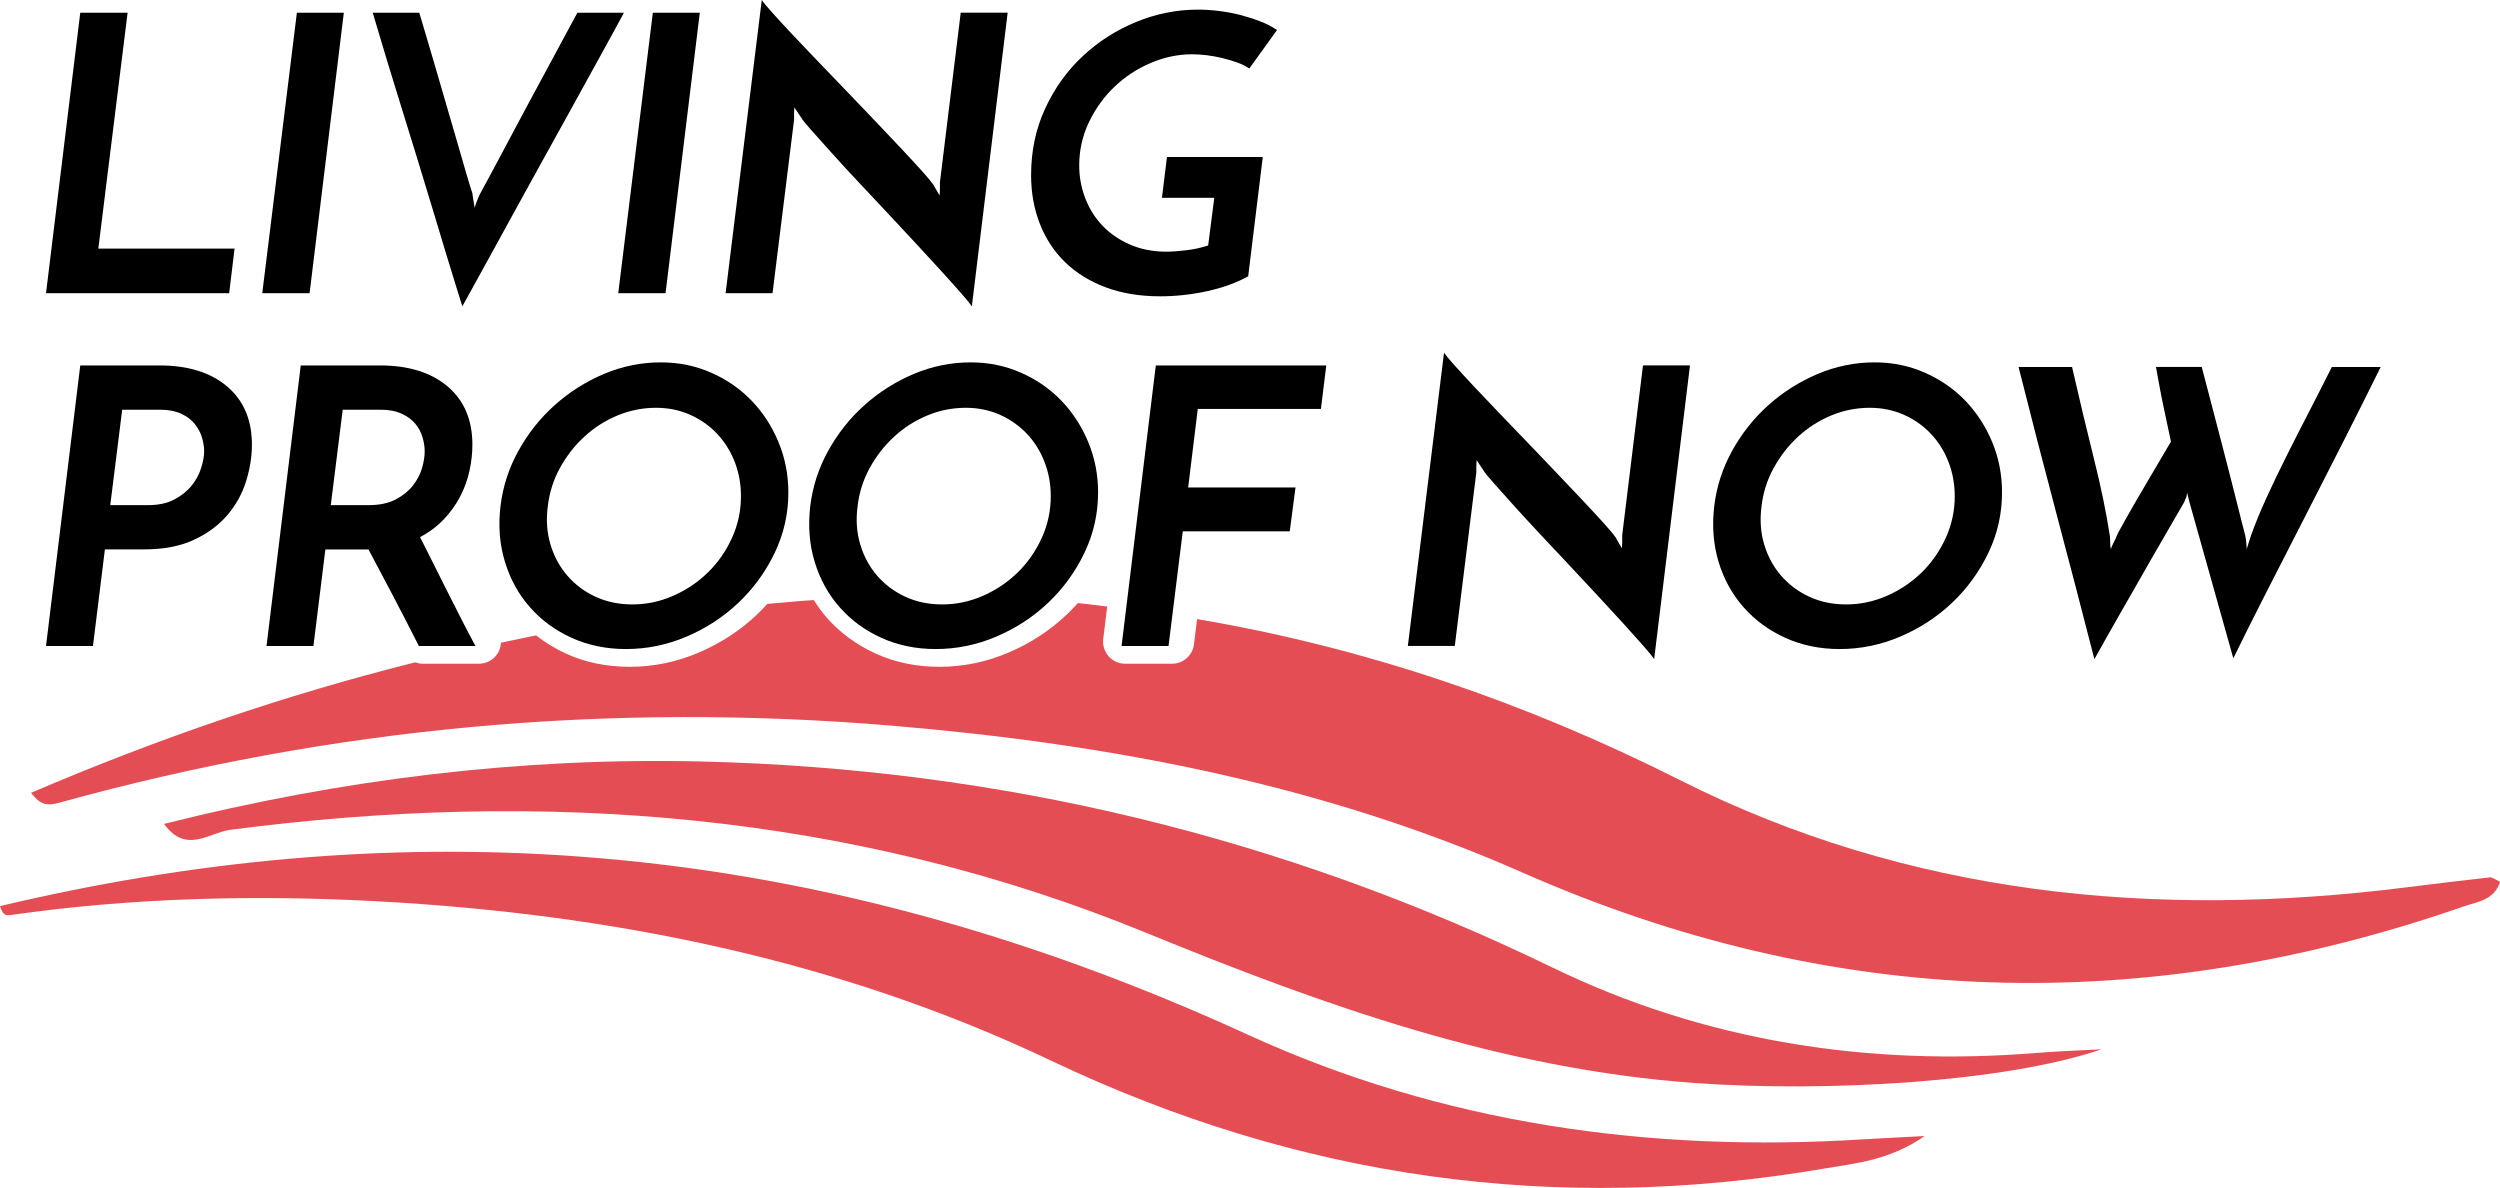
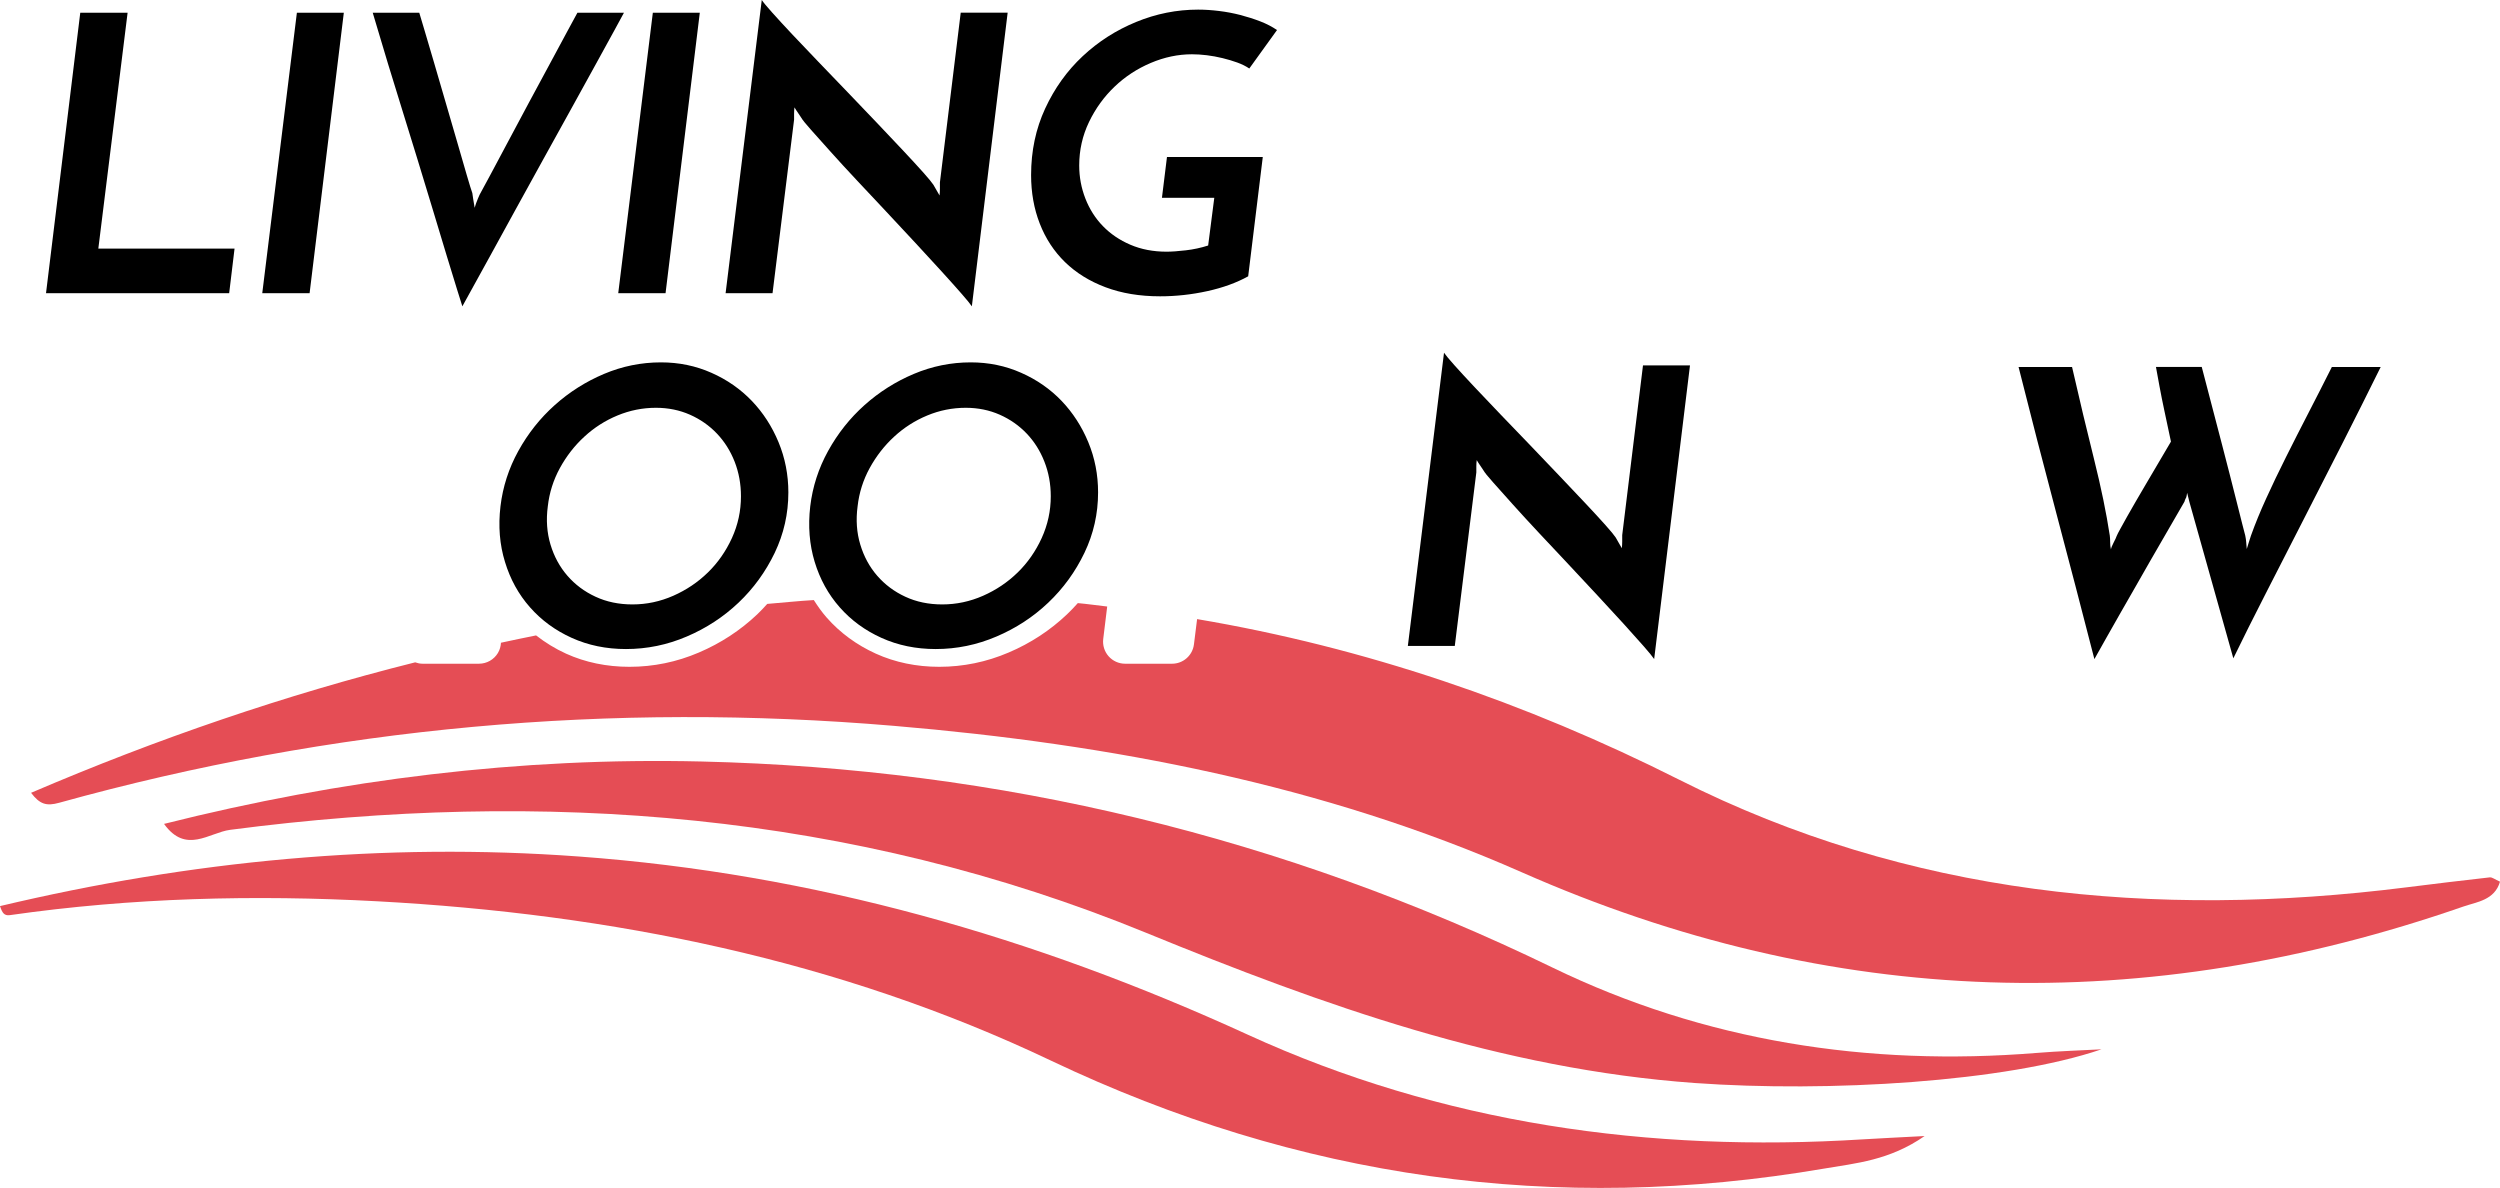
<svg xmlns="http://www.w3.org/2000/svg" version="1.1" id="Capa_1" x="0px" y="0px" width="113.343px" height="53.857px" viewBox="-0.009 4.878 113.343 53.857" enable-background="new -0.009 4.878 113.343 53.857" xml:space="preserve">
  <path fill-rule="evenodd" clip-rule="evenodd" fill="#E54D55" d="M7.428,42.231c8.049-2.025,16.139-3.023,24.362-2.829  c13.535,0.319,26.375,3.418,38.591,9.344c6.883,3.338,14.292,4.488,21.943,3.869c1.004-0.082,2.008-0.114,2.943-0.164  c-4.348,1.48-12.383,1.962-18.433,1.528c-8.771-0.63-16.832-3.514-24.884-6.812c-13.347-5.464-27.295-6.526-41.524-4.667  C9.472,42.626,8.42,43.617,7.428,42.231z" />
  <path fill-rule="evenodd" clip-rule="evenodd" fill="#E54D55" d="M-0.009,45.958c8.646-2.054,17.368-2.899,26.236-2.249  c10.625,0.776,20.641,3.639,30.325,8.074c8.81,4.035,18.213,5.357,27.882,4.751c0.802-0.049,1.602-0.086,2.814-0.151  c-1.598,1.11-3.117,1.23-4.551,1.475c-12.2,2.088-23.816,0.451-35.061-4.896c-9.605-4.568-19.927-6.648-30.542-7.222  c-5.569-0.301-11.125-0.162-16.655,0.628C0.177,46.404,0.092,46.261-0.009,45.958z" />
  <g>
    <g>
      <path fill="#000000" d="M2.077,18.172L3.63,5.454h2.146L4.449,16.148h6.176l-0.244,2.024H2.077z" />
    </g>
    <g>
      <path fill="#000000" d="M13.451,5.454h2.128l-1.552,12.718h-2.146L13.451,5.454z" />
    </g>
    <g>
      <path fill="#000000" d="M18.999,5.454c0.035,0.128,0.117,0.401,0.245,0.82c0.127,0.419,0.272,0.91,0.435,1.475    c0.164,0.564,0.338,1.162,0.524,1.797c0.186,0.634,0.36,1.233,0.523,1.796c0.162,0.564,0.305,1.056,0.427,1.474    c0.122,0.419,0.207,0.692,0.253,0.82c0,0.012,0.012,0.094,0.035,0.245c0.023,0.151,0.047,0.291,0.07,0.418    c0.035-0.127,0.084-0.268,0.148-0.418c0.063-0.15,0.102-0.233,0.114-0.245c0.069-0.128,0.218-0.401,0.444-0.82    c0.227-0.418,0.489-0.91,0.786-1.474c0.296-0.563,0.616-1.163,0.959-1.796c0.343-0.635,0.667-1.233,0.969-1.797    c0.302-0.564,0.567-1.056,0.794-1.475c0.226-0.419,0.374-0.691,0.445-0.82h2.11c-0.059,0.104-0.2,0.367-0.427,0.786    c-0.227,0.417-0.509,0.933-0.847,1.543c-0.337,0.611-0.711,1.292-1.125,2.041c-0.413,0.751-0.834,1.513-1.265,2.286    c-0.43,0.774-0.852,1.538-1.264,2.294c-0.413,0.756-0.788,1.439-1.125,2.05c-0.338,0.61-0.62,1.123-0.846,1.535    c-0.228,0.413-0.37,0.671-0.428,0.777c-0.034-0.105-0.117-0.364-0.244-0.777c-0.128-0.413-0.285-0.925-0.471-1.535    c-0.186-0.61-0.392-1.294-0.619-2.05c-0.226-0.756-0.459-1.521-0.698-2.294c-0.238-0.773-0.473-1.535-0.706-2.286    c-0.233-0.749-0.442-1.43-0.629-2.041c-0.186-0.61-0.34-1.126-0.462-1.543c-0.122-0.419-0.2-0.681-0.235-0.786H18.999z" />
    </g>
    <g>
      <path fill="#000000" d="M29.589,5.454h2.129l-1.553,12.718H28.02L29.589,5.454z" />
    </g>
    <g>
      <path fill="#000000" d="M45.675,5.454l-1.623,13.312c-0.069-0.105-0.227-0.297-0.471-0.576c-0.244-0.28-0.543-0.613-0.897-1.003    c-0.354-0.389-0.75-0.82-1.187-1.291c-0.436-0.471-0.881-0.948-1.334-1.431s-0.899-0.957-1.334-1.422    c-0.437-0.465-0.829-0.893-1.178-1.283c-0.349-0.389-0.645-0.72-0.889-0.994c-0.245-0.273-0.396-0.462-0.454-0.566    c-0.012-0.023-0.053-0.085-0.122-0.183c-0.071-0.099-0.128-0.189-0.175-0.271c-0.012,0.093-0.018,0.186-0.018,0.279    s0,0.186,0,0.279l-0.977,7.868h-2.128l1.64-13.294c0.069,0.105,0.226,0.295,0.47,0.567c0.244,0.273,0.546,0.602,0.907,0.986    c0.361,0.383,0.76,0.802,1.196,1.256c0.436,0.453,0.881,0.916,1.334,1.387c0.454,0.471,0.898,0.937,1.335,1.396    c0.436,0.459,0.831,0.878,1.187,1.256c0.354,0.378,0.651,0.701,0.89,0.968c0.238,0.268,0.392,0.454,0.461,0.559l0.28,0.488    c0.011-0.094,0.017-0.193,0.017-0.297c0-0.105,0-0.204,0-0.297l0.943-7.694H45.675z" />
    </g>
    <g>
      <path fill="#000000" d="M57.242,11.997l-0.662,5.408c-0.524,0.291-1.14,0.515-1.851,0.672c-0.709,0.156-1.425,0.235-2.145,0.235    c-0.92,0-1.743-0.137-2.469-0.41c-0.727-0.273-1.34-0.654-1.842-1.143c-0.5-0.489-0.88-1.07-1.142-1.744    c-0.263-0.674-0.393-1.407-0.393-2.199c0-1.093,0.212-2.098,0.638-3.018c0.425-0.919,0.991-1.709,1.701-2.373    c0.708-0.663,1.518-1.18,2.425-1.552c0.907-0.373,1.842-0.559,2.809-0.559c0.302,0,0.618,0.021,0.951,0.062    c0.331,0.04,0.654,0.102,0.968,0.183c0.313,0.082,0.613,0.178,0.898,0.288c0.284,0.11,0.537,0.241,0.759,0.393l-1.257,1.744    c-0.151-0.104-0.332-0.194-0.541-0.27c-0.209-0.076-0.434-0.143-0.672-0.201c-0.238-0.058-0.478-0.102-0.713-0.131    c-0.239-0.029-0.463-0.043-0.674-0.043c-0.627,0-1.249,0.131-1.865,0.392c-0.618,0.262-1.165,0.62-1.64,1.074    c-0.477,0.454-0.865,0.988-1.162,1.605c-0.295,0.616-0.444,1.273-0.444,1.971c0,0.523,0.094,1.024,0.28,1.5    c0.186,0.477,0.45,0.893,0.793,1.247c0.343,0.354,0.758,0.637,1.247,0.846c0.489,0.21,1.035,0.315,1.64,0.315    c0.233,0,0.524-0.021,0.873-0.062c0.35-0.04,0.686-0.113,1.013-0.218l0.278-2.164h-2.373l0.228-1.849H57.242z" />
    </g>
    <g>
-       <path fill="#000000" d="M2.077,34.165L3.63,21.446h3.594c1.291,0,2.312,0.317,3.062,0.951c0.75,0.635,1.126,1.516,1.126,2.644    c0,0.535-0.088,1.084-0.262,1.648c-0.175,0.565-0.457,1.076-0.846,1.536c-0.39,0.459-0.896,0.835-1.518,1.125    c-0.623,0.291-1.376,0.436-2.259,0.436h-1.78l-0.541,4.379H2.077z M4.99,27.78H6.7c0.477,0,0.878-0.087,1.204-0.261    c0.325-0.174,0.586-0.387,0.785-0.636c0.197-0.251,0.34-0.518,0.427-0.804c0.088-0.285,0.131-0.532,0.131-0.741    c0-0.186-0.032-0.389-0.095-0.611c-0.064-0.22-0.173-0.427-0.323-0.619c-0.152-0.192-0.358-0.35-0.62-0.471    c-0.262-0.122-0.584-0.184-0.968-0.184h-1.71L4.99,27.78z" />
-     </g>
+       </g>
    <g>
-       <path fill="#000000" d="M12.074,34.165l1.552-12.719h3.595c1.29,0,2.311,0.317,3.062,0.951c0.75,0.635,1.125,1.516,1.125,2.644    c0,0.383-0.044,0.776-0.131,1.178c-0.086,0.401-0.227,0.788-0.418,1.16c-0.193,0.372-0.439,0.719-0.742,1.038    c-0.302,0.32-0.663,0.591-1.082,0.812c0.209,0.408,0.41,0.806,0.602,1.195c0.192,0.391,0.387,0.779,0.585,1.169    c0.198,0.39,0.403,0.796,0.619,1.221c0.215,0.426,0.451,0.876,0.706,1.353h-2.564c-0.419-0.825-0.817-1.599-1.196-2.321    c-0.377-0.72-0.741-1.407-1.09-2.058h-0.174h-1.78l-0.541,4.379H12.074z M14.988,27.78h1.709c0.488,0,0.896-0.084,1.222-0.253    c0.325-0.168,0.587-0.378,0.785-0.628c0.197-0.25,0.337-0.514,0.418-0.793c0.082-0.279,0.123-0.535,0.123-0.768    c0-0.198-0.032-0.407-0.096-0.628c-0.063-0.221-0.171-0.425-0.322-0.611c-0.151-0.186-0.357-0.341-0.62-0.462    c-0.262-0.122-0.584-0.184-0.968-0.184h-1.71L14.988,27.78z" />
-     </g>
+       </g>
    <g>
      <path fill="#000000" d="M22.681,27.833c0.105-0.884,0.375-1.722,0.812-2.513s0.986-1.483,1.649-2.076    c0.662-0.593,1.407-1.064,2.232-1.413c0.826-0.349,1.687-0.524,2.583-0.524c0.814,0,1.576,0.157,2.286,0.472    c0.709,0.313,1.319,0.739,1.832,1.273c0.512,0.535,0.917,1.16,1.213,1.875c0.296,0.715,0.445,1.474,0.445,2.276    c0,0.966-0.207,1.878-0.619,2.74c-0.414,0.86-0.96,1.613-1.64,2.258c-0.681,0.646-1.463,1.158-2.347,1.535    c-0.883,0.379-1.803,0.568-2.756,0.568c-0.896,0-1.716-0.17-2.46-0.507c-0.745-0.337-1.375-0.799-1.893-1.387    c-0.518-0.587-0.895-1.273-1.133-2.058C22.643,29.568,22.576,28.729,22.681,27.833z M24.827,27.833    c-0.082,0.617-0.04,1.195,0.122,1.735c0.163,0.541,0.419,1.012,0.768,1.414c0.349,0.401,0.773,0.719,1.274,0.95    c0.5,0.233,1.058,0.349,1.674,0.349c0.64,0,1.256-0.131,1.849-0.392c0.593-0.262,1.117-0.613,1.57-1.056    c0.454-0.442,0.817-0.963,1.091-1.562c0.273-0.599,0.409-1.229,0.409-1.893c0-0.558-0.096-1.082-0.287-1.57    c-0.192-0.488-0.46-0.913-0.803-1.273c-0.343-0.361-0.75-0.646-1.221-0.855c-0.471-0.208-0.986-0.314-1.544-0.314    c-0.604,0-1.186,0.117-1.745,0.349s-1.059,0.552-1.5,0.96c-0.443,0.406-0.812,0.881-1.108,1.421    C25.08,26.637,24.896,27.216,24.827,27.833z" />
    </g>
    <g>
      <path fill="#000000" d="M36.725,27.833c0.105-0.884,0.375-1.722,0.812-2.513c0.437-0.791,0.986-1.483,1.649-2.076    s1.407-1.064,2.233-1.413c0.827-0.349,1.687-0.524,2.583-0.524c0.813,0,1.576,0.157,2.284,0.472    c0.71,0.313,1.321,0.739,1.833,1.273c0.511,0.535,0.916,1.16,1.212,1.875c0.297,0.715,0.444,1.474,0.444,2.276    c0,0.966-0.206,1.878-0.619,2.74c-0.413,0.86-0.96,1.613-1.64,2.258c-0.68,0.646-1.462,1.158-2.347,1.535    c-0.885,0.379-1.803,0.568-2.756,0.568c-0.897,0-1.716-0.17-2.46-0.507c-0.745-0.337-1.376-0.799-1.893-1.387    c-0.518-0.587-0.895-1.273-1.134-2.058C36.688,29.568,36.621,28.729,36.725,27.833z M38.872,27.833    c-0.082,0.617-0.041,1.195,0.122,1.735c0.163,0.541,0.418,1.012,0.768,1.414c0.349,0.401,0.773,0.719,1.273,0.95    c0.5,0.233,1.058,0.349,1.674,0.349c0.641,0,1.257-0.131,1.85-0.392c0.594-0.262,1.116-0.613,1.57-1.056    c0.453-0.442,0.817-0.963,1.09-1.562c0.272-0.599,0.411-1.229,0.411-1.893c0-0.558-0.097-1.082-0.289-1.57    c-0.191-0.488-0.459-0.913-0.802-1.273c-0.344-0.361-0.751-0.646-1.221-0.855c-0.471-0.208-0.986-0.314-1.544-0.314    c-0.605,0-1.188,0.117-1.745,0.349c-0.558,0.232-1.059,0.552-1.5,0.96c-0.442,0.406-0.811,0.881-1.108,1.421    C39.125,26.637,38.941,27.216,38.872,27.833z" />
    </g>
    <g>
-       <path fill="#000000" d="M50.84,34.165l1.552-12.719h7.729l-0.243,1.972h-5.583l-0.436,3.56h4.867l-0.261,1.988h-4.85l-0.646,5.199    H50.84z" />
-     </g>
+       </g>
    <g>
      <path fill="#000000" d="M76.61,21.446l-1.624,13.312c-0.069-0.105-0.227-0.297-0.47-0.576c-0.245-0.279-0.546-0.613-0.898-1.004    c-0.354-0.389-0.751-0.819-1.188-1.29c-0.436-0.472-0.881-0.947-1.335-1.431c-0.452-0.482-0.897-0.957-1.334-1.421    c-0.435-0.465-0.829-0.894-1.178-1.283c-0.348-0.389-0.645-0.72-0.889-0.995c-0.245-0.272-0.397-0.462-0.455-0.566    c-0.012-0.023-0.053-0.084-0.122-0.183c-0.069-0.099-0.129-0.189-0.175-0.271c-0.012,0.093-0.018,0.186-0.018,0.279    c0,0.092,0,0.186,0,0.278l-0.977,7.869h-2.128l1.64-13.294c0.07,0.104,0.228,0.293,0.472,0.567    c0.245,0.273,0.547,0.602,0.907,0.985c0.359,0.384,0.759,0.803,1.194,1.256c0.438,0.454,0.882,0.916,1.335,1.387    c0.453,0.471,0.898,0.937,1.333,1.396c0.438,0.459,0.833,0.878,1.188,1.255c0.356,0.379,0.653,0.701,0.891,0.969    c0.239,0.267,0.392,0.453,0.462,0.559l0.279,0.488c0.011-0.093,0.018-0.192,0.018-0.297c0-0.105,0-0.204,0-0.297l0.942-7.694    H76.61z" />
    </g>
    <g>
-       <path fill="#000000" d="M77.709,27.833c0.103-0.884,0.375-1.722,0.81-2.513c0.437-0.791,0.986-1.483,1.648-2.076    c0.664-0.593,1.408-1.064,2.234-1.413c0.827-0.349,1.687-0.524,2.583-0.524c0.812,0,1.576,0.157,2.284,0.472    c0.709,0.313,1.319,0.739,1.832,1.273c0.512,0.535,0.917,1.16,1.214,1.875c0.297,0.715,0.443,1.474,0.443,2.276    c0,0.966-0.205,1.878-0.619,2.74c-0.413,0.86-0.959,1.613-1.639,2.258c-0.681,0.646-1.464,1.158-2.349,1.535    c-0.884,0.379-1.803,0.568-2.755,0.568c-0.896,0-1.717-0.17-2.46-0.507c-0.744-0.337-1.376-0.799-1.894-1.387    c-0.519-0.587-0.896-1.273-1.135-2.058C77.671,29.568,77.604,28.729,77.709,27.833z M79.854,27.833    c-0.081,0.617-0.041,1.195,0.122,1.735c0.164,0.541,0.419,1.012,0.769,1.414c0.351,0.401,0.772,0.719,1.274,0.95    c0.499,0.233,1.057,0.349,1.673,0.349c0.641,0,1.257-0.131,1.851-0.392c0.593-0.262,1.115-0.613,1.57-1.056    c0.452-0.442,0.816-0.963,1.091-1.562c0.271-0.599,0.41-1.229,0.41-1.893c0-0.558-0.097-1.082-0.289-1.57    c-0.191-0.488-0.46-0.913-0.803-1.273c-0.343-0.361-0.75-0.646-1.221-0.855c-0.471-0.208-0.987-0.314-1.544-0.314    c-0.604,0-1.187,0.117-1.745,0.349c-0.558,0.232-1.058,0.552-1.501,0.96c-0.442,0.406-0.81,0.881-1.106,1.421    C80.107,26.637,79.924,27.216,79.854,27.833z" />
-     </g>
+       </g>
    <g>
      <path fill="#000000" d="M107.925,21.516c-0.547,1.106-1.118,2.249-1.718,3.43c-0.599,1.18-1.195,2.349-1.789,3.506    c-0.593,1.158-1.163,2.271-1.709,3.341c-0.547,1.07-1.036,2.047-1.465,2.931l-1.99-7.083l-0.104-0.419    c-0.012,0.045-0.021,0.092-0.025,0.139c-0.007,0.047-0.02,0.087-0.045,0.122c-0.023,0.047-0.041,0.093-0.052,0.14    c-0.534,0.918-1.052,1.814-1.553,2.687c-0.21,0.373-0.43,0.759-0.662,1.16c-0.233,0.401-0.46,0.796-0.68,1.187    c-0.223,0.39-0.435,0.765-0.638,1.124c-0.204,0.361-0.388,0.688-0.55,0.979c-0.57-2.222-1.146-4.428-1.728-6.622    c-0.582-2.192-1.151-4.399-1.71-6.622h2.425c0.337,1.478,0.669,2.868,0.995,4.17c0.325,1.303,0.562,2.46,0.716,3.473    c0.012,0.092,0.017,0.197,0.017,0.313s0.012,0.22,0.035,0.314c0.011-0.07,0.052-0.171,0.121-0.306    c0.071-0.133,0.117-0.235,0.141-0.305c0.023-0.059,0.079-0.166,0.165-0.323c0.087-0.158,0.19-0.341,0.305-0.55    c0.117-0.208,0.248-0.438,0.394-0.688c0.145-0.25,0.294-0.503,0.444-0.759c0.351-0.594,0.733-1.245,1.151-1.955    c-0.104-0.488-0.202-0.954-0.297-1.396c-0.08-0.372-0.155-0.747-0.225-1.125c-0.071-0.377-0.123-0.666-0.158-0.864h2.076    c0.338,1.292,0.646,2.472,0.925,3.542c0.115,0.453,0.232,0.904,0.349,1.352c0.116,0.448,0.222,0.861,0.314,1.239    c0.092,0.377,0.174,0.701,0.244,0.969c0.069,0.267,0.115,0.447,0.14,0.541c0.022,0.104,0.037,0.207,0.044,0.305    c0.005,0.099,0.015,0.201,0.025,0.306c0.035-0.105,0.066-0.21,0.097-0.315c0.029-0.104,0.061-0.203,0.095-0.295    c0.187-0.524,0.416-1.085,0.69-1.685c0.272-0.599,0.572-1.224,0.898-1.875c0.326-0.651,0.665-1.32,1.02-2.006    c0.355-0.687,0.707-1.379,1.058-2.077H107.925z" />
    </g>
  </g>
  <path fill="#E54D55" d="M112.873,44.655c-1.268,0.142-2.529,0.295-3.793,0.454c-11.432,1.439-22.562,0.357-32.936-4.87  c-7.029-3.543-14.316-6.013-21.88-7.293l-0.143,1.146c-0.062,0.501-0.487,0.877-0.992,0.877h-2.128c-0.287,0-0.56-0.123-0.749-0.337  c-0.19-0.215-0.278-0.5-0.244-0.784l0.18-1.472c-0.444-0.05-0.885-0.115-1.332-0.155c-0.157,0.176-0.319,0.347-0.491,0.51  c-0.765,0.727-1.653,1.309-2.642,1.729c-1.006,0.431-2.065,0.649-3.15,0.649c-1.033,0-1.999-0.2-2.873-0.596  c-0.872-0.396-1.623-0.946-2.23-1.637c-0.217-0.247-0.407-0.516-0.583-0.793c-0.707,0.041-1.407,0.117-2.111,0.174  c-0.146,0.162-0.296,0.322-0.455,0.474c-0.765,0.726-1.655,1.308-2.642,1.729c-1.004,0.431-2.064,0.649-3.15,0.649  c-1.033,0-2-0.2-2.873-0.596c-0.496-0.225-0.947-0.506-1.361-0.828c-0.532,0.103-1.062,0.221-1.592,0.332  c-0.008,0.161-0.052,0.321-0.138,0.465c-0.181,0.302-0.506,0.486-0.858,0.486h-2.564c-0.115,0-0.224-0.025-0.329-0.062  c-5.894,1.476-11.695,3.465-17.415,5.915c0.397,0.522,0.698,0.612,1.273,0.452c12.404-3.442,25.024-4.574,37.853-3.487  c9.812,0.83,19.44,2.659,28.454,6.636c14.1,6.222,28.268,6.566,42.695,1.555c0.609-0.211,1.414-0.284,1.66-1.127  C113.104,44.75,112.982,44.645,112.873,44.655z" />
</svg>